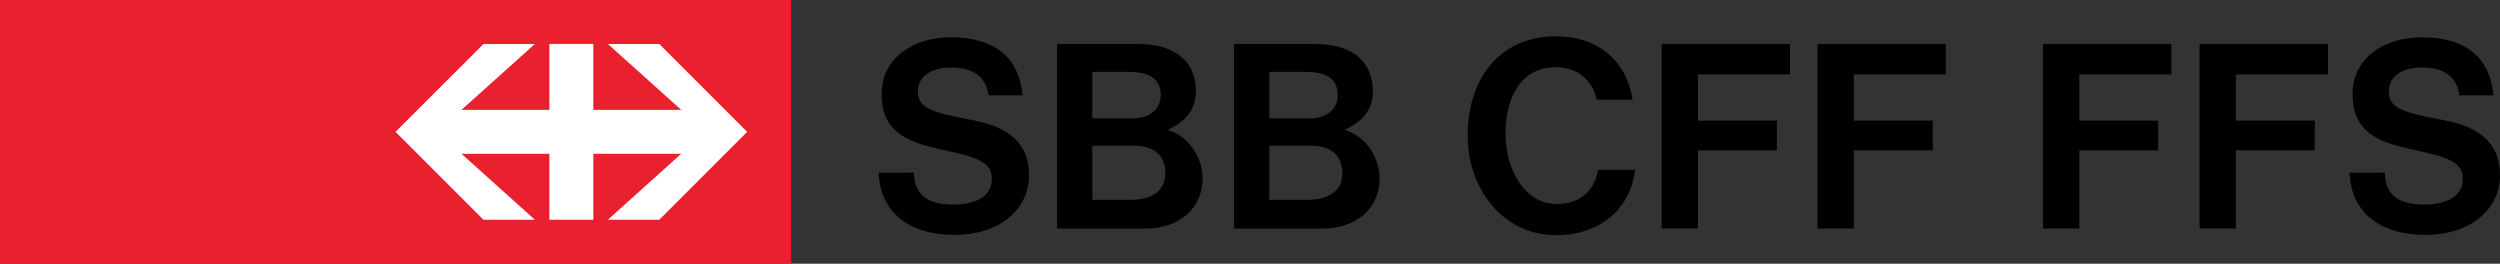
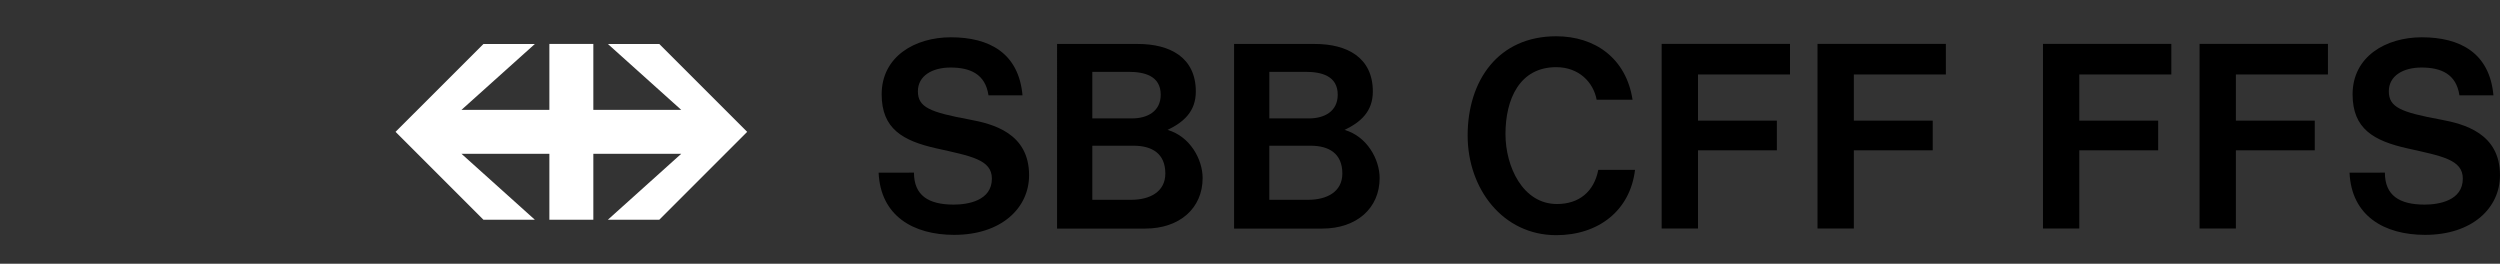
<svg xmlns="http://www.w3.org/2000/svg" version="1.1" id="Calque_1" x="0px" y="0px" width="218.034px" height="23px" viewBox="0 0 218.034 23" enable-background="new 0 0 218.034 23" xml:space="preserve">
  <rect x="0" y="0" width="218.034" height="23" fill="#333333" stroke="none" />
  <g>
-     <polygon fill-rule="evenodd" clip-rule="evenodd" fill="#E9212E" points="0,23 68.996,23 68.996,0 0,0 0,23  " />
    <polygon fill-rule="evenodd" clip-rule="evenodd" fill="#FFFFFF" points="53.015,3.836 59.412,9.581 51.747,9.584 51.747,3.834    47.913,3.834 47.913,9.584 40.248,9.581 46.647,3.836 42.163,3.836 34.497,11.499 42.164,19.166 46.649,19.166 40.248,13.414    47.913,13.414 47.913,19.164 51.747,19.164 51.747,13.414 59.412,13.414 53.012,19.166 57.496,19.166 65.164,11.499 57.499,3.836    53.015,3.836  " />
    <path fill-rule="evenodd" clip-rule="evenodd" d="M79.711,15.058c0,1.972,1.244,2.786,3.462,2.786c1.24,0,3.333-0.339,3.333-2.267   c0-1.664-1.837-1.963-4.832-2.636c-2.926-0.658-4.781-1.695-4.781-4.715c0-3.293,2.897-4.974,6.034-4.974   c3.361,0,5.918,1.378,6.25,5.061h-2.967c-0.273-1.869-1.618-2.424-3.31-2.424c-1.597,0-2.847,0.721-2.847,2.073   c0,1.397,1.053,1.823,4.504,2.463c2.068,0.383,5.193,1.2,5.193,4.855c0,2.87-2.427,5.203-6.532,5.203   c-3.563,0-6.424-1.65-6.591-5.427H79.711L79.711,15.058z" />
    <path fill-rule="evenodd" clip-rule="evenodd" d="M92.191,3.834h7.047c2.822,0,5.054,1.191,5.054,4.147   c0,1.751-1.066,2.676-2.464,3.349c1.962,0.566,3.058,2.569,3.058,4.201c0,2.629-2.009,4.404-4.999,4.404h-7.696V3.834L92.191,3.834   L92.191,3.834z M95.263,17.425h3.396c1.604,0,2.974-0.683,2.974-2.292c0-1.757-1.18-2.424-2.759-2.424h-3.61V17.425L95.263,17.425   L95.263,17.425z M95.263,10.327h3.462c1.337,0,2.505-0.609,2.505-2.068c0-1.652-1.436-1.993-2.797-1.993h-3.169V10.327   L95.263,10.327z" />
    <path fill-rule="evenodd" clip-rule="evenodd" d="M107.629,3.834h7.048c2.82,0,5.053,1.191,5.053,4.147   c0,1.751-1.066,2.676-2.464,3.349c1.961,0.566,3.057,2.569,3.057,4.201c0,2.629-2.008,4.404-4.998,4.404h-7.696V3.834   L107.629,3.834L107.629,3.834z M110.702,17.425h3.394c1.605,0,2.975-0.683,2.975-2.292c0-1.757-1.18-2.424-2.759-2.424h-3.61   V17.425L110.702,17.425L110.702,17.425z M110.702,10.327h3.461c1.337,0,2.505-0.609,2.505-2.068c0-1.652-1.437-1.993-2.796-1.993   h-3.169V10.327L110.702,10.327z" />
-     <path fill-rule="evenodd" clip-rule="evenodd" d="M142.597,14.812c-0.424,3.552-3.188,5.698-6.875,5.698   c-4.654,0-7.724-4.045-7.724-8.691c0-4.782,2.656-8.656,7.724-8.656c3.387,0,6.104,1.924,6.659,5.536h-3.132   c-0.285-1.539-1.561-2.841-3.527-2.841c-3.182,0-4.424,2.771-4.424,5.834c0,2.831,1.503,6.101,4.491,6.101   c1.911,0,3.23-1.059,3.604-2.98H142.597L142.597,14.812z" />
+     <path fill-rule="evenodd" clip-rule="evenodd" d="M142.597,14.812c-0.424,3.552-3.188,5.698-6.875,5.698   c-4.654,0-7.724-4.045-7.724-8.691c0-4.782,2.656-8.656,7.724-8.656c3.387,0,6.104,1.924,6.659,5.536h-3.132   c-0.285-1.539-1.561-2.841-3.527-2.841c-3.182,0-4.424,2.771-4.424,5.834c0,2.831,1.503,6.101,4.491,6.101   c1.911,0,3.23-1.059,3.604-2.98L142.597,14.812z" />
    <polygon fill-rule="evenodd" clip-rule="evenodd" points="144.918,3.827 156.113,3.827 156.113,6.495 148.088,6.495    148.088,10.521 154.967,10.521 154.967,13.109 148.088,13.109 148.088,19.929 144.918,19.929 144.918,3.827  " />
    <polygon fill-rule="evenodd" clip-rule="evenodd" points="158.512,3.827 169.706,3.827 169.706,6.495 161.68,6.495 161.68,10.521    168.559,10.521 168.559,13.109 161.68,13.109 161.68,19.929 158.512,19.929 158.512,3.827  " />
    <polygon fill-rule="evenodd" clip-rule="evenodd" points="178.176,3.827 189.37,3.827 189.37,6.495 181.342,6.495 181.342,10.521    188.222,10.521 188.222,13.109 181.342,13.109 181.342,19.929 178.176,19.929 178.176,3.827  " />
    <polygon fill-rule="evenodd" clip-rule="evenodd" points="191.833,3.827 203.027,3.827 203.027,6.495 194.999,6.495    194.999,10.521 201.879,10.521 201.879,13.109 194.999,13.109 194.999,19.929 191.833,19.929 191.833,3.827  " />
    <path fill-rule="evenodd" clip-rule="evenodd" d="M207.995,15.058c0,1.972,1.244,2.786,3.462,2.786   c1.241,0,3.334-0.339,3.334-2.267c0-1.664-1.838-1.963-4.831-2.636c-2.928-0.658-4.782-1.695-4.782-4.715   c0-3.293,2.897-4.974,6.034-4.974c3.36,0,5.918,1.378,6.25,5.061h-2.967c-0.272-1.869-1.618-2.424-3.31-2.424   c-1.598,0-2.847,0.721-2.847,2.073c0,1.397,1.052,1.823,4.504,2.463c2.069,0.383,5.191,1.2,5.191,4.855   c0,2.87-2.425,5.203-6.531,5.203c-3.562,0-6.424-1.65-6.59-5.427H207.995L207.995,15.058z" />
  </g>
</svg>